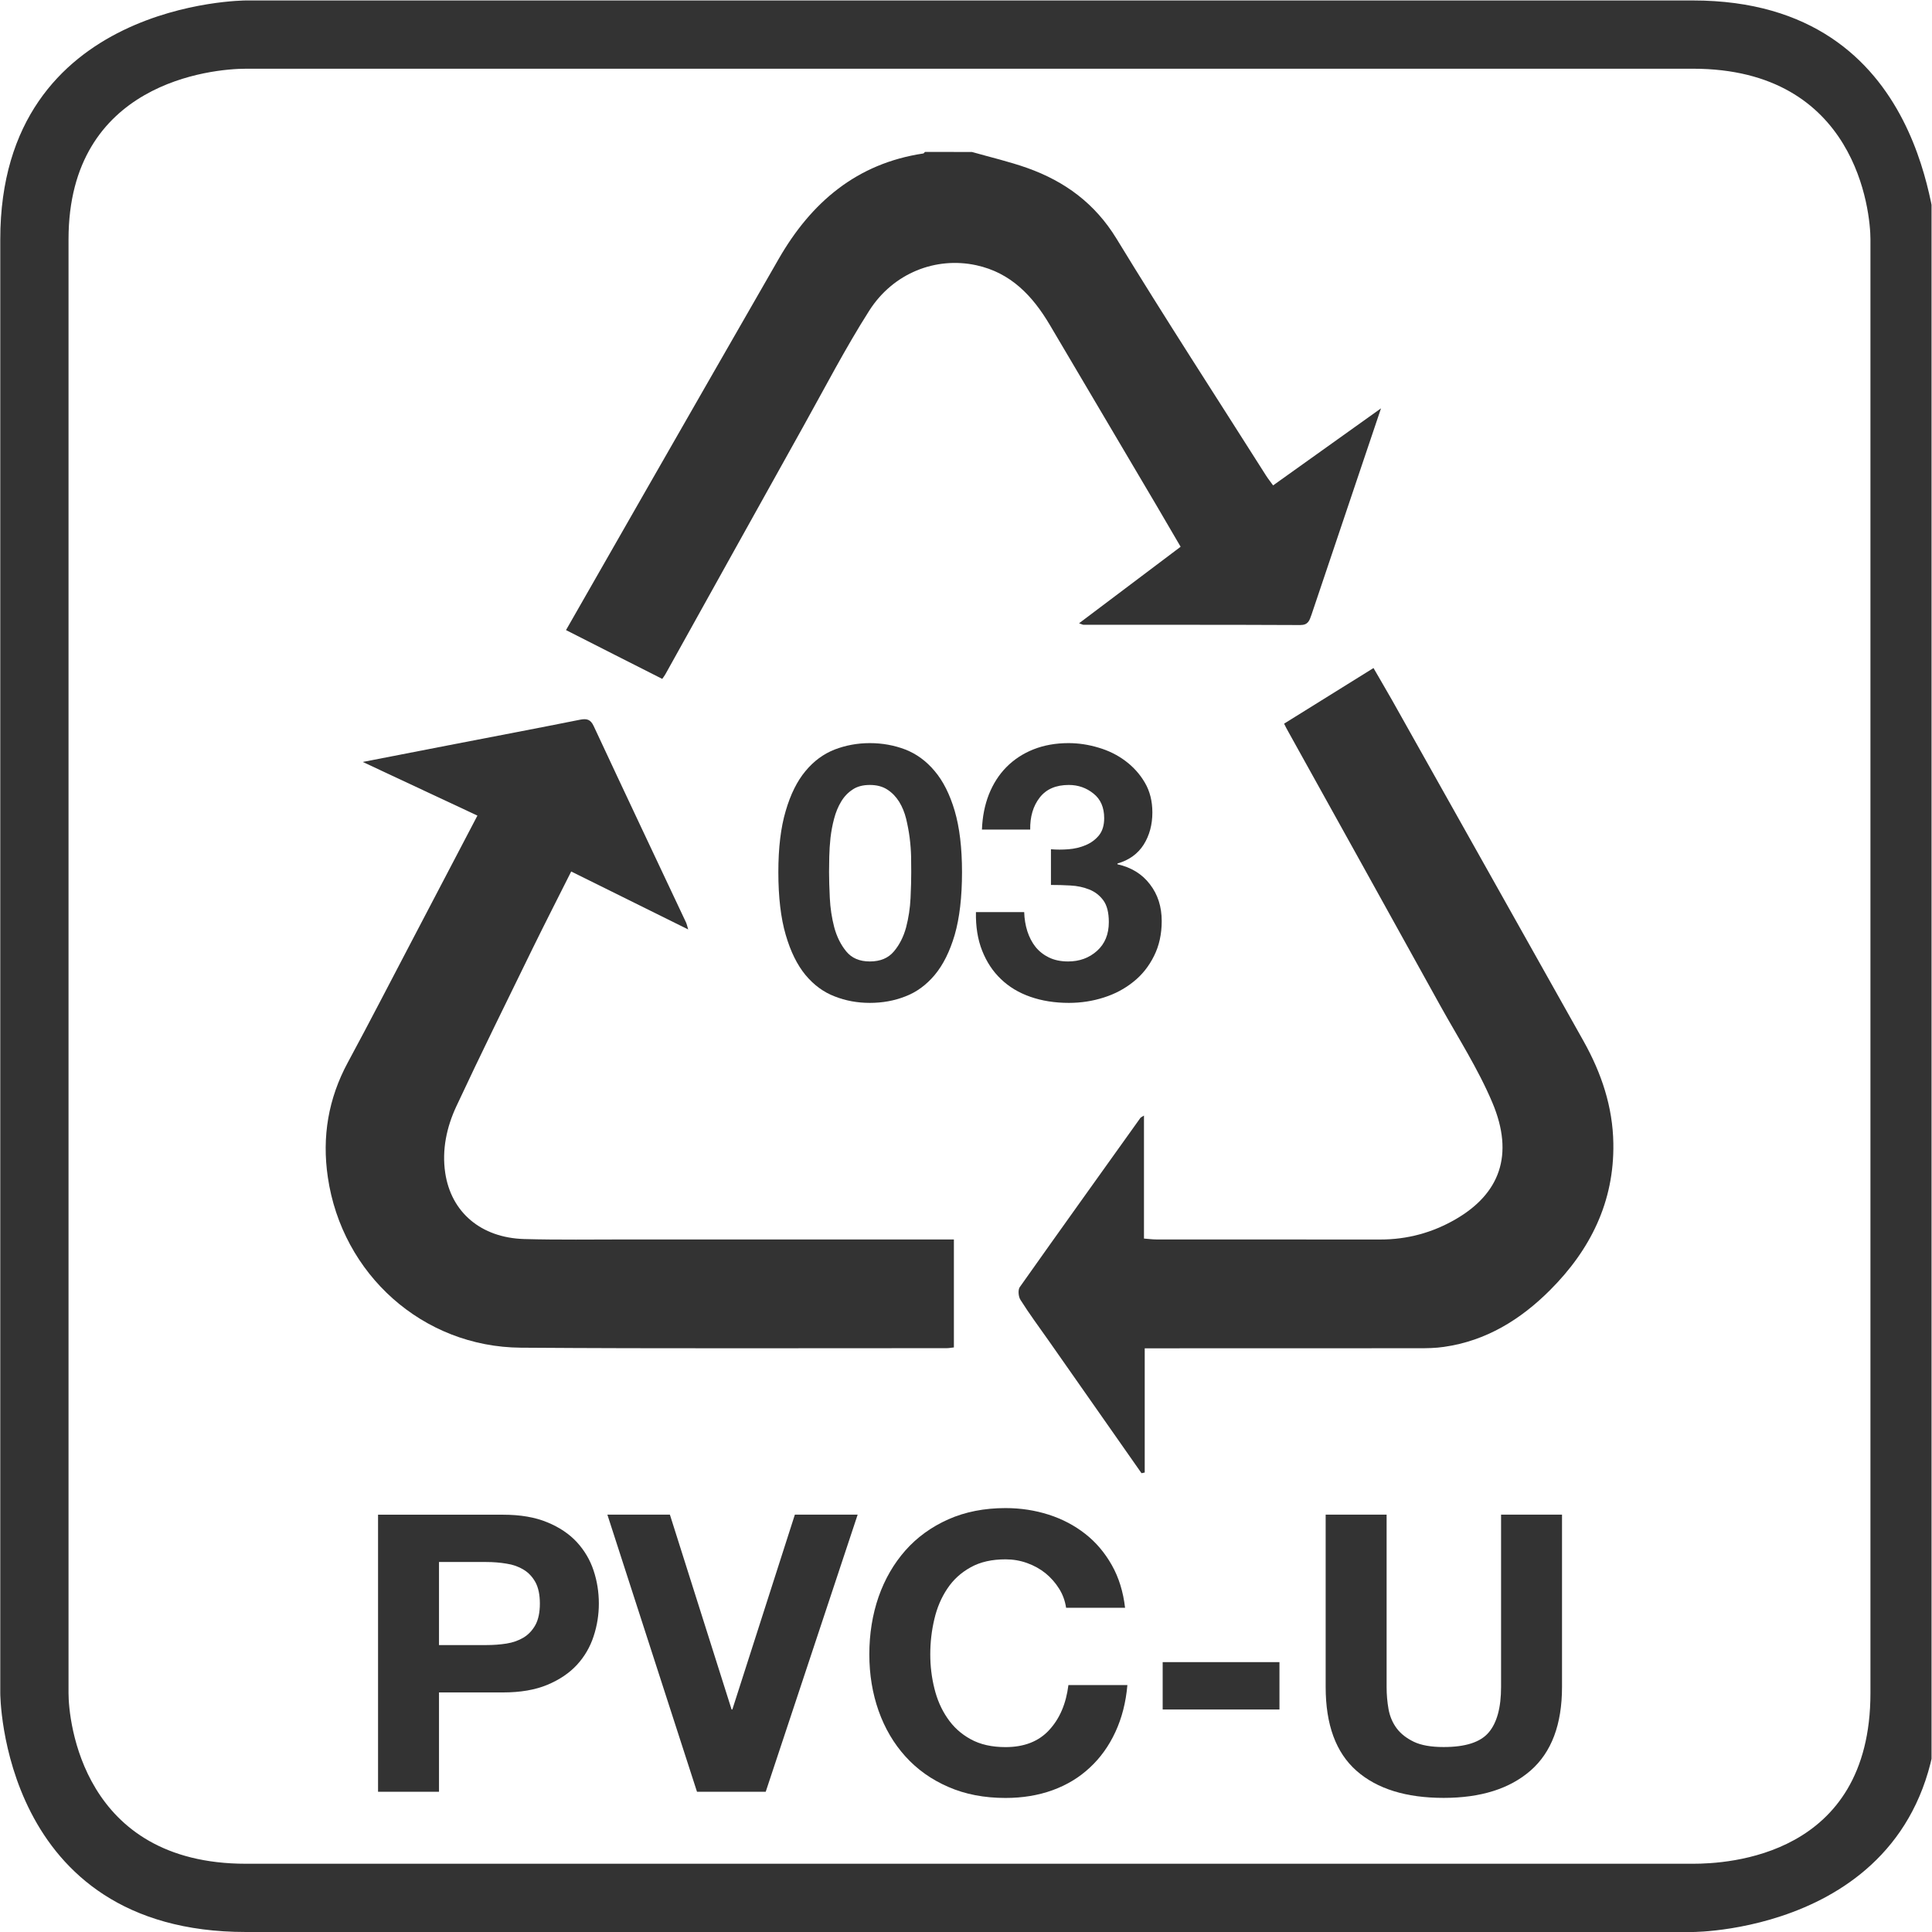
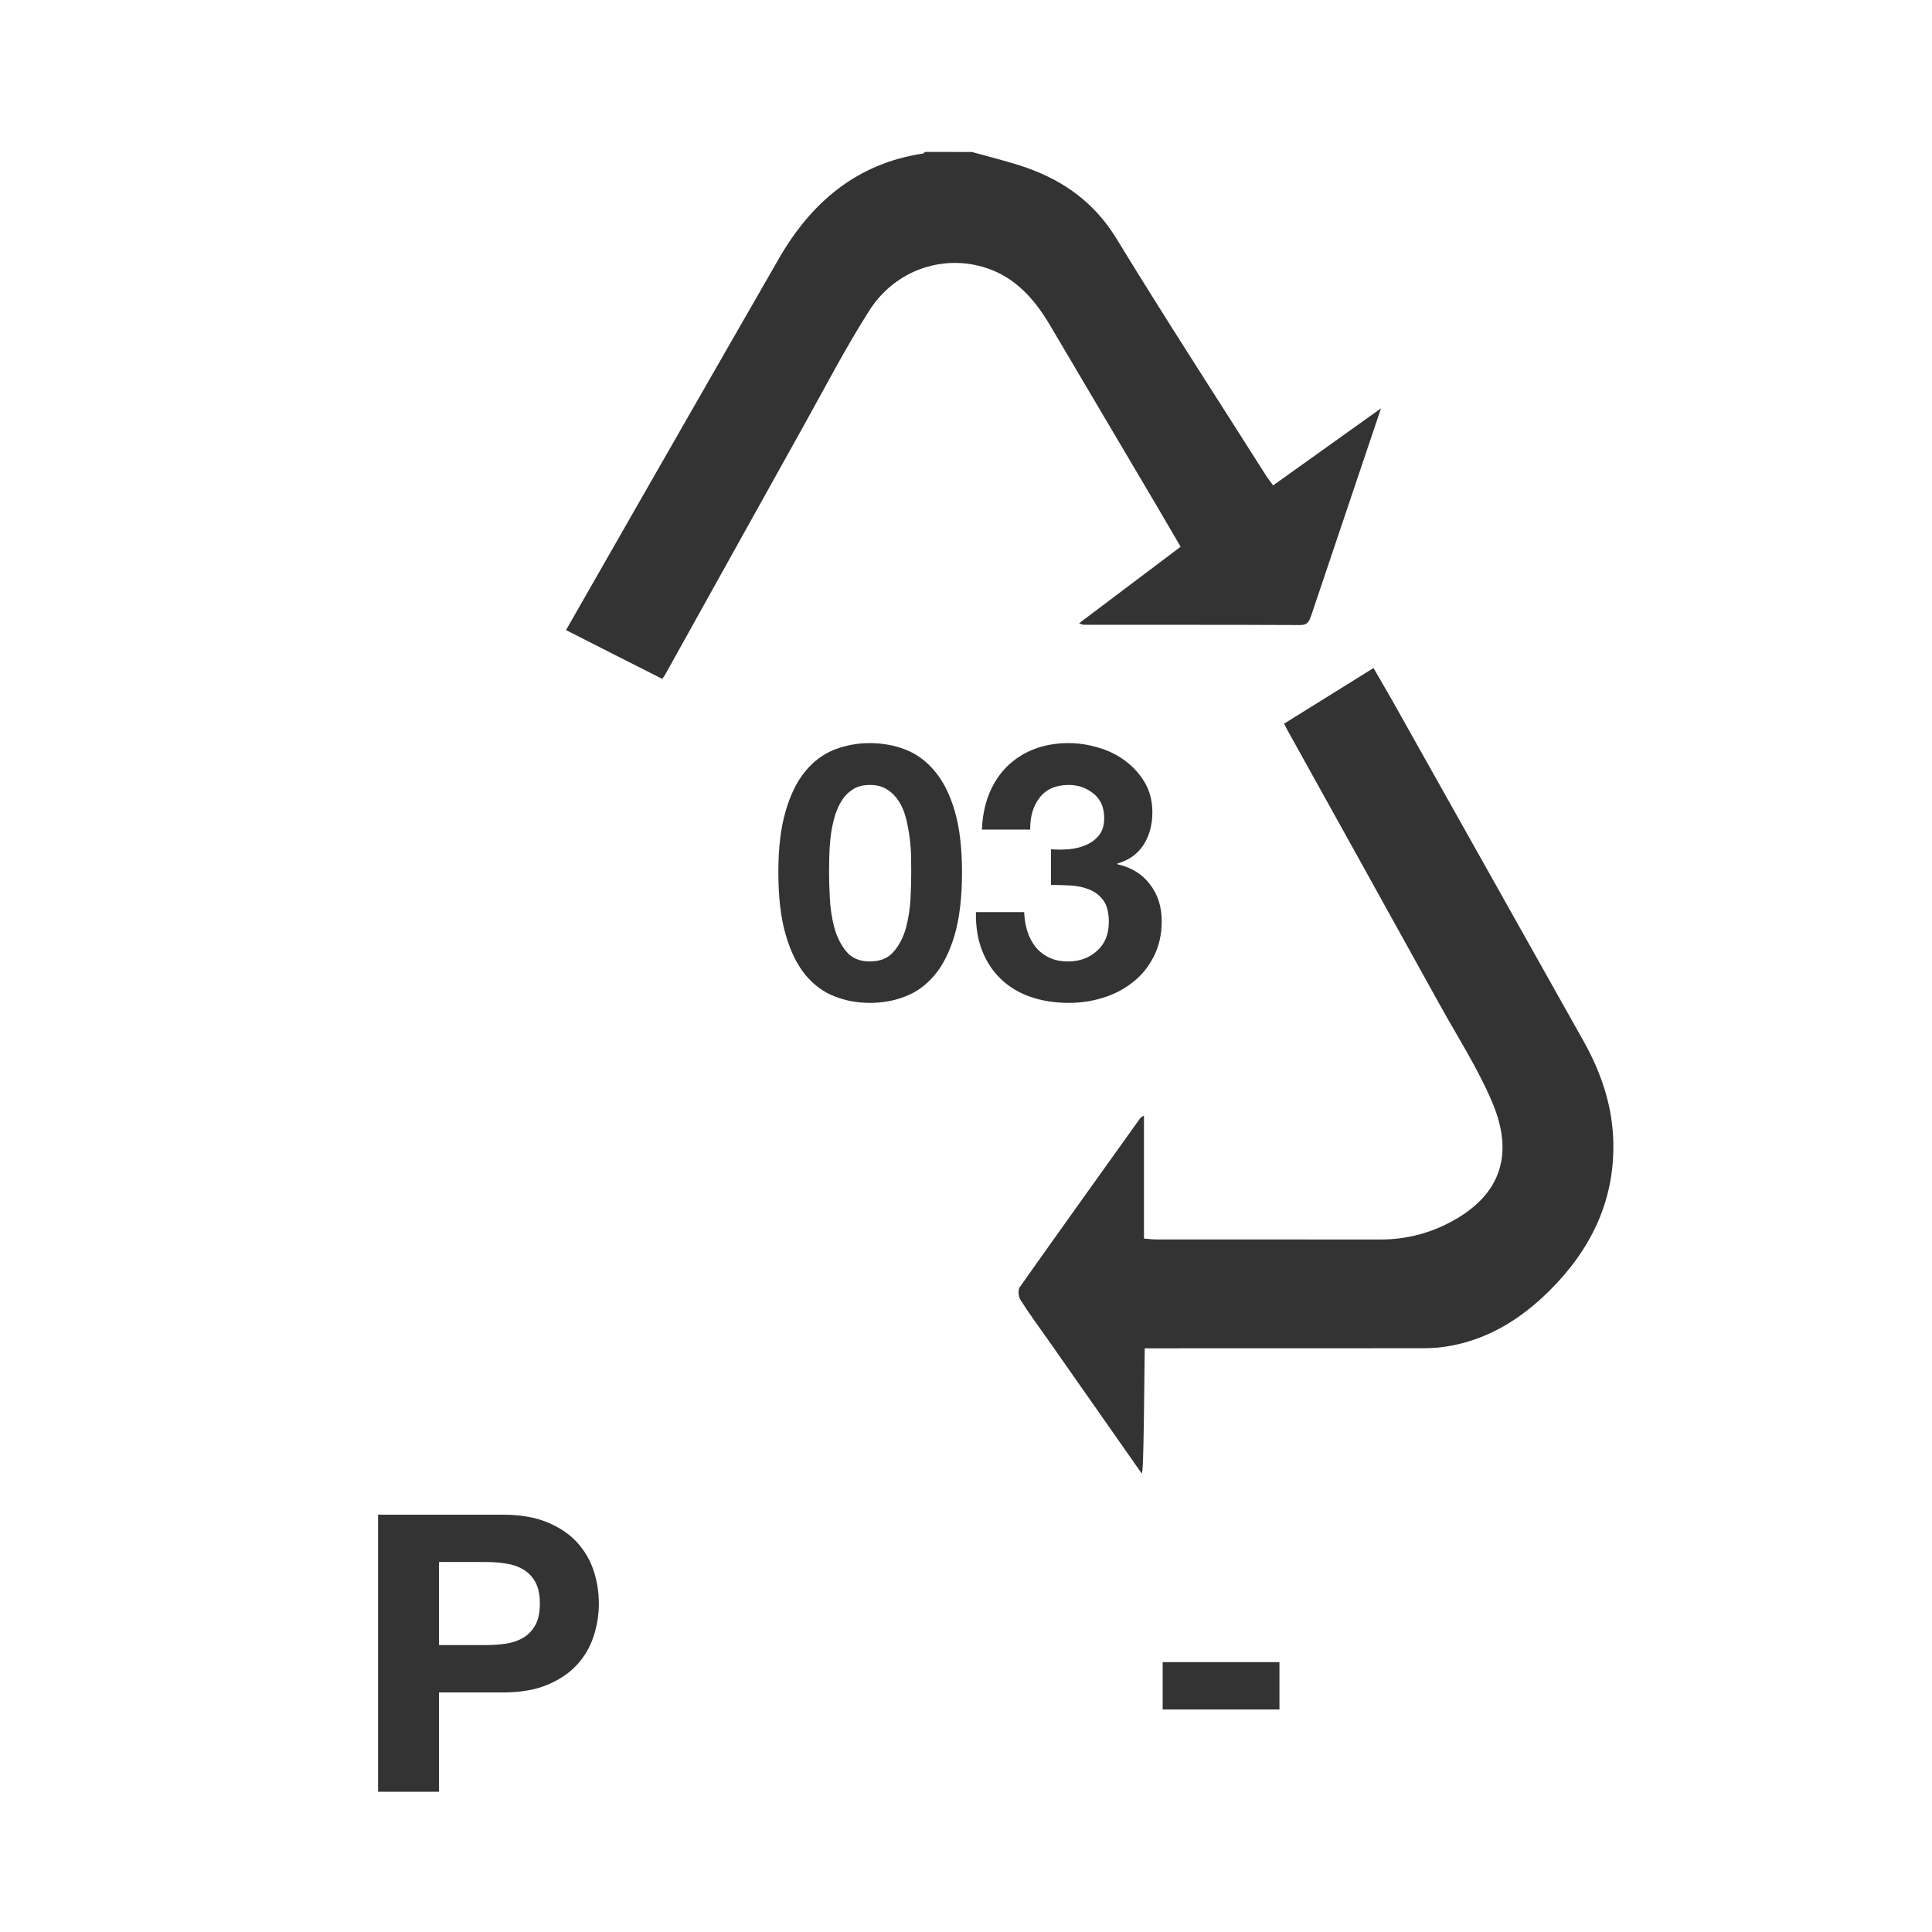
<svg xmlns="http://www.w3.org/2000/svg" xmlns:ns1="http://sodipodi.sourceforge.net/DTD/sodipodi-0.dtd" xmlns:ns2="http://www.inkscape.org/namespaces/inkscape" version="1.1" id="svg2" xml:space="preserve" width="37.733" height="37.733" viewBox="0 0 37.733 37.733" ns1:docname="55.pdf">
  <defs id="defs6">
    <clipPath clipPathUnits="userSpaceOnUse" id="clipPath18">
      <path d="M 0,28.3 H 28.3 V 0 H 0 Z" id="path16" />
    </clipPath>
  </defs>
  <ns1:namedview pagecolor="#ffffff" bordercolor="#666666" borderopacity="1" objecttolerance="10" gridtolerance="10" guidetolerance="10" ns2:pageopacity="0" ns2:pageshadow="2" ns2:window-width="640" ns2:window-height="480" id="namedview4" />
  <g id="g10" ns2:groupmode="layer" ns2:label="55" transform="matrix(1.333,0,0,-1.333,0,37.733)">
    <g id="g12">
      <g id="g14" clip-path="url(#clipPath18)">
        <g id="g20" transform="translate(24.804,28.3)">
-           <path d="m 0,0 h -21.2 c 0,0 -3.6,0 -3.6,-3.5 v -21.3 c 0,0 0,-3.5 3.6,-3.5 H 0 c 0,0 3.601,0 3.601,3.5 V -3.5 C 3.5,-3.5 3.5,0 0,0 m 0,-1 c 2.4,0 2.601,-2.1 2.601,-2.5 V -24.8 C 2.601,-27.2 0.5,-27.3 0,-27.3 h -21.2 c -2.4,0 -2.6,2.1 -2.6,2.5 v 21.3 c 0,2.3 2.1,2.5 2.6,2.5 H 0" style="fill:#333333;fill-opacity:1;fill-rule:nonzero;stroke:none" id="path22" />
-         </g>
+           </g>
        <g id="g24" transform="translate(12.158,15.15)">
          <path d="m 0,0 c 0.007,-0.148 0.029,-0.292 0.065,-0.43 0.037,-0.137 0.096,-0.256 0.176,-0.353 0.08,-0.098 0.195,-0.147 0.345,-0.147 0.154,0 0.271,0.049 0.353,0.147 0.082,0.097 0.142,0.216 0.179,0.353 0.036,0.138 0.058,0.282 0.065,0.43 0.007,0.147 0.01,0.274 0.01,0.379 0,0.063 -0.001,0.139 -0.002,0.227 C 1.189,0.695 1.182,0.787 1.17,0.882 1.158,0.976 1.14,1.069 1.118,1.162 1.095,1.254 1.061,1.337 1.016,1.41 0.97,1.483 0.913,1.543 0.843,1.588 0.773,1.634 0.687,1.656 0.586,1.656 0.485,1.656 0.4,1.634 0.333,1.588 0.264,1.543 0.208,1.483 0.165,1.41 0.121,1.337 0.087,1.254 0.063,1.162 0.038,1.069 0.021,0.976 0.01,0.882 0,0.787 -0.006,0.695 -0.008,0.606 -0.01,0.518 -0.011,0.442 -0.011,0.379 -0.011,0.274 -0.007,0.147 0,0 m -0.646,1.276 c 0.071,0.244 0.168,0.438 0.29,0.584 0.122,0.147 0.264,0.251 0.427,0.315 0.162,0.062 0.334,0.094 0.515,0.094 0.185,0 0.359,-0.032 0.521,-0.094 C 1.27,2.111 1.413,2.007 1.536,1.86 1.66,1.714 1.758,1.52 1.83,1.276 1.901,1.034 1.937,0.735 1.937,0.379 1.937,0.013 1.901,-0.294 1.83,-0.54 1.758,-0.785 1.66,-0.981 1.536,-1.129 1.413,-1.275 1.27,-1.38 1.107,-1.442 0.945,-1.506 0.771,-1.537 0.586,-1.537 c -0.181,0 -0.353,0.031 -0.515,0.095 -0.163,0.062 -0.305,0.167 -0.427,0.313 -0.122,0.148 -0.219,0.344 -0.29,0.589 -0.072,0.246 -0.108,0.553 -0.108,0.919 0,0.356 0.036,0.655 0.108,0.897" style="fill:#333333;fill-opacity:1;fill-rule:nonzero;stroke:none" id="path26" />
        </g>
        <g id="g28" transform="translate(15.655,15.864)">
          <path d="m 0,0 c 0.09,0.007 0.175,0.027 0.254,0.061 0.078,0.033 0.142,0.081 0.193,0.143 0.051,0.064 0.076,0.147 0.076,0.252 0,0.156 -0.052,0.277 -0.157,0.36 C 0.262,0.9 0.141,0.942 0.005,0.942 -0.184,0.942 -0.326,0.881 -0.422,0.757 -0.518,0.633 -0.564,0.477 -0.561,0.288 h -0.707 c 0.007,0.189 0.041,0.36 0.102,0.516 0.062,0.155 0.147,0.289 0.257,0.4 0.11,0.111 0.242,0.198 0.395,0.259 C -0.36,1.524 -0.188,1.555 0,1.555 0.146,1.555 0.293,1.533 0.439,1.489 0.586,1.446 0.718,1.381 0.835,1.293 0.951,1.206 1.047,1.1 1.12,0.974 1.193,0.849 1.229,0.703 1.229,0.539 1.229,0.361 1.187,0.204 1.102,0.068 1.016,-0.067 0.888,-0.16 0.717,-0.209 V -0.22 c 0.202,-0.045 0.361,-0.142 0.476,-0.293 0.116,-0.15 0.173,-0.33 0.173,-0.539 0,-0.192 -0.038,-0.363 -0.113,-0.512 C 1.178,-1.715 1.078,-1.841 0.952,-1.941 0.826,-2.043 0.682,-2.12 0.518,-2.172 0.354,-2.225 0.183,-2.251 0.005,-2.251 c -0.206,0 -0.394,0.03 -0.563,0.089 -0.17,0.059 -0.314,0.146 -0.432,0.26 -0.119,0.113 -0.21,0.252 -0.275,0.416 -0.065,0.164 -0.095,0.352 -0.091,0.565 h 0.707 c 0.003,-0.098 0.018,-0.191 0.046,-0.28 0.029,-0.089 0.069,-0.166 0.121,-0.231 0.052,-0.064 0.118,-0.116 0.196,-0.154 0.079,-0.038 0.172,-0.058 0.28,-0.058 0.168,0 0.309,0.052 0.424,0.155 0.115,0.103 0.173,0.243 0.173,0.422 0,0.139 -0.027,0.246 -0.081,0.319 -0.054,0.073 -0.123,0.126 -0.207,0.159 -0.083,0.033 -0.175,0.053 -0.275,0.058 -0.099,0.006 -0.194,0.008 -0.285,0.008 V 0 C -0.177,-0.007 -0.091,-0.007 0,0" style="fill:#333333;fill-opacity:1;fill-rule:nonzero;stroke:none" id="path30" />
        </g>
        <g id="g32" transform="translate(14.241,26.08)">
          <path d="M 0,0 C 0.271,-0.077 0.547,-0.141 0.812,-0.235 1.361,-0.431 1.801,-0.753 2.117,-1.269 2.831,-2.44 3.579,-3.59 4.313,-4.748 4.342,-4.793 4.376,-4.834 4.412,-4.885 4.929,-4.516 5.439,-4.151 5.993,-3.756 5.874,-4.109 5.77,-4.417 5.666,-4.726 5.435,-5.412 5.203,-6.098 4.973,-6.784 4.944,-6.867 4.924,-6.932 4.808,-6.931 3.75,-6.926 2.691,-6.928 1.633,-6.927 c -0.011,0 -0.022,0.007 -0.064,0.022 0.503,0.379 0.991,0.746 1.488,1.121 -0.122,0.209 -0.241,0.412 -0.359,0.614 -0.519,0.879 -1.038,1.758 -1.558,2.637 -0.251,0.424 -0.57,0.764 -1.078,0.874 -0.589,0.127 -1.214,-0.111 -1.568,-0.667 -0.35,-0.55 -0.65,-1.13 -0.968,-1.7 -0.674,-1.208 -1.345,-2.417 -2.018,-3.626 -0.011,-0.02 -0.026,-0.039 -0.046,-0.068 -0.47,0.237 -0.935,0.474 -1.41,0.715 0.387,0.677 0.764,1.337 1.142,1.997 0.658,1.148 1.315,2.296 1.975,3.443 0.476,0.827 1.142,1.397 2.117,1.543 0.009,10e-4 0.017,0.015 0.025,0.023 C -0.459,0 -0.23,0 0,0" style="fill:#333333;fill-opacity:1;fill-rule:nonzero;stroke:none" id="path34" />
        </g>
        <g id="g36" transform="translate(6.995,16.357)">
-           <path d="m 0,0 c -0.552,0.258 -1.091,0.51 -1.68,0.786 0.481,0.094 0.909,0.177 1.337,0.26 C 0.273,1.165 0.889,1.282 1.504,1.405 1.601,1.424 1.657,1.411 1.703,1.313 2.152,0.35 2.606,-0.61 3.059,-1.571 3.068,-1.591 3.072,-1.614 3.088,-1.668 2.503,-1.379 1.945,-1.102 1.374,-0.819 1.18,-1.205 0.991,-1.575 0.808,-1.948 0.432,-2.718 0.052,-3.486 -0.31,-4.262 -0.451,-4.565 -0.522,-4.896 -0.472,-5.233 -0.386,-5.813 0.053,-6.185 0.683,-6.204 1.19,-6.218 1.698,-6.21 2.206,-6.21 c 1.517,-0.001 3.035,0 4.552,0 H 6.981 V -7.792 C 6.943,-7.796 6.909,-7.803 6.874,-7.803 4.795,-7.802 2.715,-7.811 0.636,-7.796 c -1.437,0.011 -2.62,1.074 -2.828,2.499 -0.087,0.592 0.007,1.15 0.293,1.68 0.322,0.595 0.63,1.196 0.945,1.795 C -0.642,-1.224 -0.328,-0.626 0,0" style="fill:#333333;fill-opacity:1;fill-rule:nonzero;stroke:none" id="path38" />
-         </g>
+           </g>
        <g id="g40" transform="translate(16.725,6.722)">
-           <path d="m 0,0 c -0.453,0.648 -0.907,1.295 -1.361,1.943 -0.14,0.199 -0.284,0.393 -0.412,0.596 -0.031,0.047 -0.039,0.145 -0.012,0.186 0.586,0.829 1.178,1.654 1.768,2.48 0.006,0.009 0.019,0.013 0.053,0.035 V 3.438 C 0.11,3.432 0.163,3.425 0.216,3.425 c 1.094,-10e-4 2.188,0 3.282,-10e-4 0.397,0 0.765,0.1 1.106,0.298 C 5.245,4.094 5.466,4.66 5.14,5.431 4.932,5.924 4.638,6.381 4.377,6.851 3.635,8.193 2.889,9.534 2.144,10.876 2.126,10.907 2.111,10.938 2.089,10.982 2.524,11.253 2.953,11.52 3.399,11.797 3.495,11.63 3.586,11.476 3.674,11.321 4.608,9.657 5.543,7.992 6.478,6.328 6.738,5.863 6.905,5.37 6.913,4.832 6.927,3.978 6.577,3.273 5.985,2.682 5.554,2.251 5.05,1.939 4.432,1.851 4.307,1.832 4.179,1.831 4.052,1.831 2.787,1.83 1.523,1.83 0.261,1.83 H 0.047 V 0.01 C 0.03,0.006 0.016,0.003 0,0" style="fill:#333333;fill-opacity:1;fill-rule:nonzero;stroke:none" id="path42" />
+           <path d="m 0,0 c -0.453,0.648 -0.907,1.295 -1.361,1.943 -0.14,0.199 -0.284,0.393 -0.412,0.596 -0.031,0.047 -0.039,0.145 -0.012,0.186 0.586,0.829 1.178,1.654 1.768,2.48 0.006,0.009 0.019,0.013 0.053,0.035 V 3.438 C 0.11,3.432 0.163,3.425 0.216,3.425 c 1.094,-10e-4 2.188,0 3.282,-10e-4 0.397,0 0.765,0.1 1.106,0.298 C 5.245,4.094 5.466,4.66 5.14,5.431 4.932,5.924 4.638,6.381 4.377,6.851 3.635,8.193 2.889,9.534 2.144,10.876 2.126,10.907 2.111,10.938 2.089,10.982 2.524,11.253 2.953,11.52 3.399,11.797 3.495,11.63 3.586,11.476 3.674,11.321 4.608,9.657 5.543,7.992 6.478,6.328 6.738,5.863 6.905,5.37 6.913,4.832 6.927,3.978 6.577,3.273 5.985,2.682 5.554,2.251 5.05,1.939 4.432,1.851 4.307,1.832 4.179,1.831 4.052,1.831 2.787,1.83 1.523,1.83 0.261,1.83 H 0.047 C 0.03,0.006 0.016,0.003 0,0" style="fill:#333333;fill-opacity:1;fill-rule:nonzero;stroke:none" id="path42" />
        </g>
        <g id="g44" transform="translate(7.125,4.204)">
          <path d="M 0,0 C 0.103,0 0.201,0.007 0.296,0.022 0.391,0.037 0.474,0.067 0.546,0.11 0.618,0.154 0.676,0.216 0.72,0.295 0.763,0.375 0.785,0.479 0.785,0.608 0.785,0.737 0.763,0.841 0.72,0.921 0.676,1 0.618,1.062 0.546,1.105 0.474,1.149 0.391,1.179 0.296,1.193 0.201,1.209 0.103,1.217 0,1.217 H -0.693 V 0 Z M 0.245,1.91 C 0.499,1.91 0.715,1.873 0.893,1.799 1.071,1.726 1.216,1.628 1.328,1.507 1.439,1.385 1.521,1.247 1.572,1.092 1.624,0.936 1.649,0.774 1.649,0.608 1.649,0.445 1.624,0.285 1.572,0.128 1.521,-0.029 1.439,-0.169 1.328,-0.29 1.216,-0.411 1.071,-0.509 0.893,-0.583 0.715,-0.657 0.499,-0.694 0.245,-0.694 H -0.693 V -2.149 H -1.586 V 1.91 Z" style="fill:#333333;fill-opacity:1;fill-rule:nonzero;stroke:none" id="path46" />
        </g>
        <g id="g48" transform="translate(10.212,2.055)">
-           <path d="m 0,0 -1.313,4.06 h 0.916 L 0.507,1.205 H 0.518 L 1.434,4.06 h 0.92 L 1.007,0 Z" style="fill:#333333;fill-opacity:1;fill-rule:nonzero;stroke:none" id="path50" />
-         </g>
+           </g>
        <g id="g52" transform="translate(15.517,5.031)">
-           <path d="m 0,0 c -0.053,0.085 -0.119,0.16 -0.198,0.225 -0.08,0.064 -0.17,0.114 -0.271,0.15 -0.1,0.036 -0.205,0.054 -0.315,0.054 -0.201,0 -0.371,-0.038 -0.512,-0.117 C -1.437,0.234 -1.55,0.131 -1.637,0 c -0.088,-0.131 -0.151,-0.279 -0.19,-0.446 -0.04,-0.167 -0.06,-0.34 -0.06,-0.518 0,-0.171 0.02,-0.336 0.06,-0.497 0.039,-0.161 0.102,-0.307 0.19,-0.435 0.087,-0.129 0.2,-0.233 0.341,-0.31 0.141,-0.078 0.311,-0.116 0.512,-0.116 0.272,0 0.486,0.083 0.639,0.25 0.154,0.166 0.248,0.386 0.282,0.659 H 1.001 C 0.979,-1.667 0.92,-1.896 0.825,-2.101 0.73,-2.306 0.605,-2.48 0.449,-2.624 0.294,-2.769 0.112,-2.878 -0.097,-2.954 c -0.208,-0.075 -0.437,-0.113 -0.687,-0.113 -0.311,0 -0.591,0.053 -0.839,0.162 -0.248,0.107 -0.457,0.257 -0.628,0.446 -0.171,0.189 -0.302,0.412 -0.393,0.668 -0.09,0.256 -0.136,0.531 -0.136,0.827 0,0.303 0.046,0.585 0.136,0.845 0.091,0.259 0.222,0.485 0.393,0.679 0.171,0.193 0.38,0.344 0.628,0.455 0.248,0.11 0.528,0.165 0.839,0.165 0.223,0 0.434,-0.033 0.634,-0.097 C 0.049,1.019 0.227,0.925 0.384,0.802 0.541,0.679 0.671,0.525 0.773,0.344 0.876,0.162 0.94,-0.047 0.967,-0.281 H 0.103 C 0.088,-0.18 0.054,-0.085 0,0" style="fill:#333333;fill-opacity:1;fill-rule:nonzero;stroke:none" id="path54" />
-         </g>
+           </g>
        <path d="m 18.746,3.26 h -1.711 v 0.694 h 1.711 z" style="fill:#333333;fill-opacity:1;fill-rule:nonzero;stroke:none" id="path56" />
        <g id="g58" transform="translate(22.425,2.365)">
-           <path d="m 0,0 c -0.307,-0.267 -0.731,-0.4 -1.273,-0.4 -0.55,0 -0.976,0.132 -1.277,0.397 -0.302,0.266 -0.452,0.675 -0.452,1.229 V 3.75 h 0.893 V 1.226 c 0,-0.111 0.009,-0.218 0.028,-0.325 0.019,-0.106 0.059,-0.2 0.119,-0.281 0.061,-0.082 0.146,-0.147 0.254,-0.199 0.107,-0.051 0.253,-0.076 0.435,-0.076 0.318,0 0.538,0.07 0.659,0.213 0.121,0.141 0.182,0.364 0.182,0.668 V 3.75 H 0.461 V 1.226 C 0.461,0.676 0.307,0.268 0,0" style="fill:#333333;fill-opacity:1;fill-rule:nonzero;stroke:none" id="path60" />
-         </g>
+           </g>
      </g>
    </g>
  </g>
</svg>